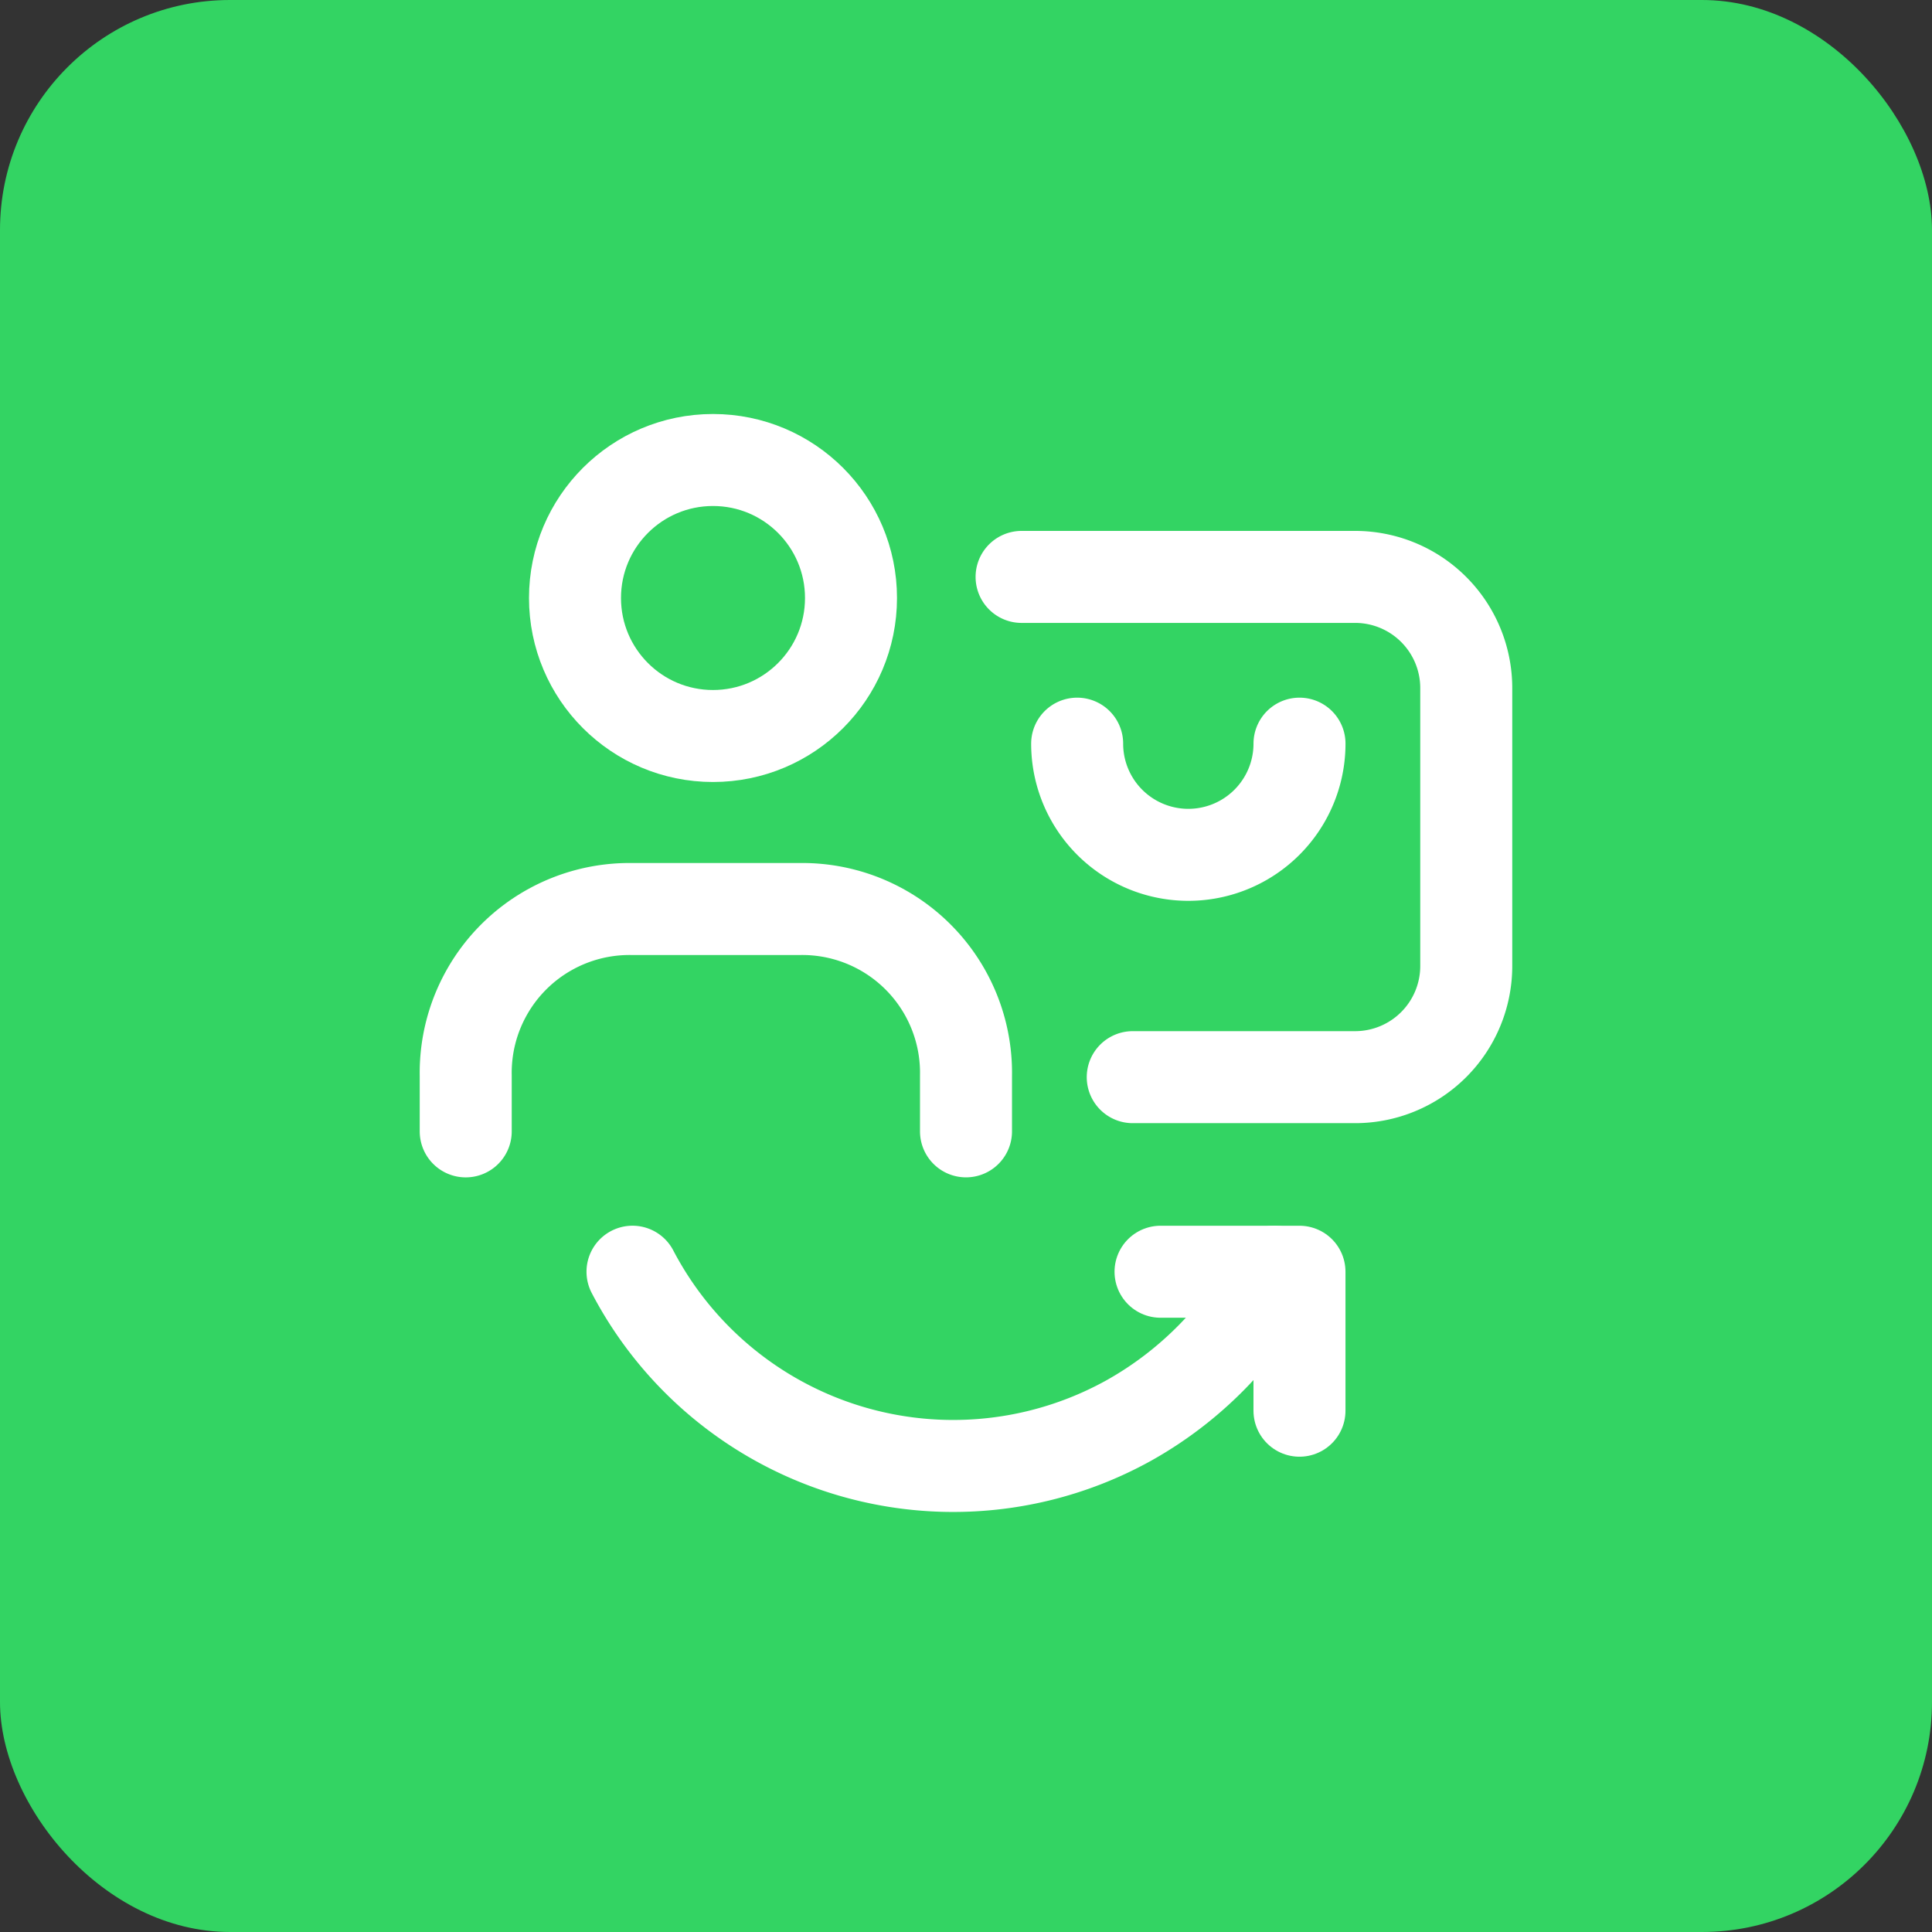
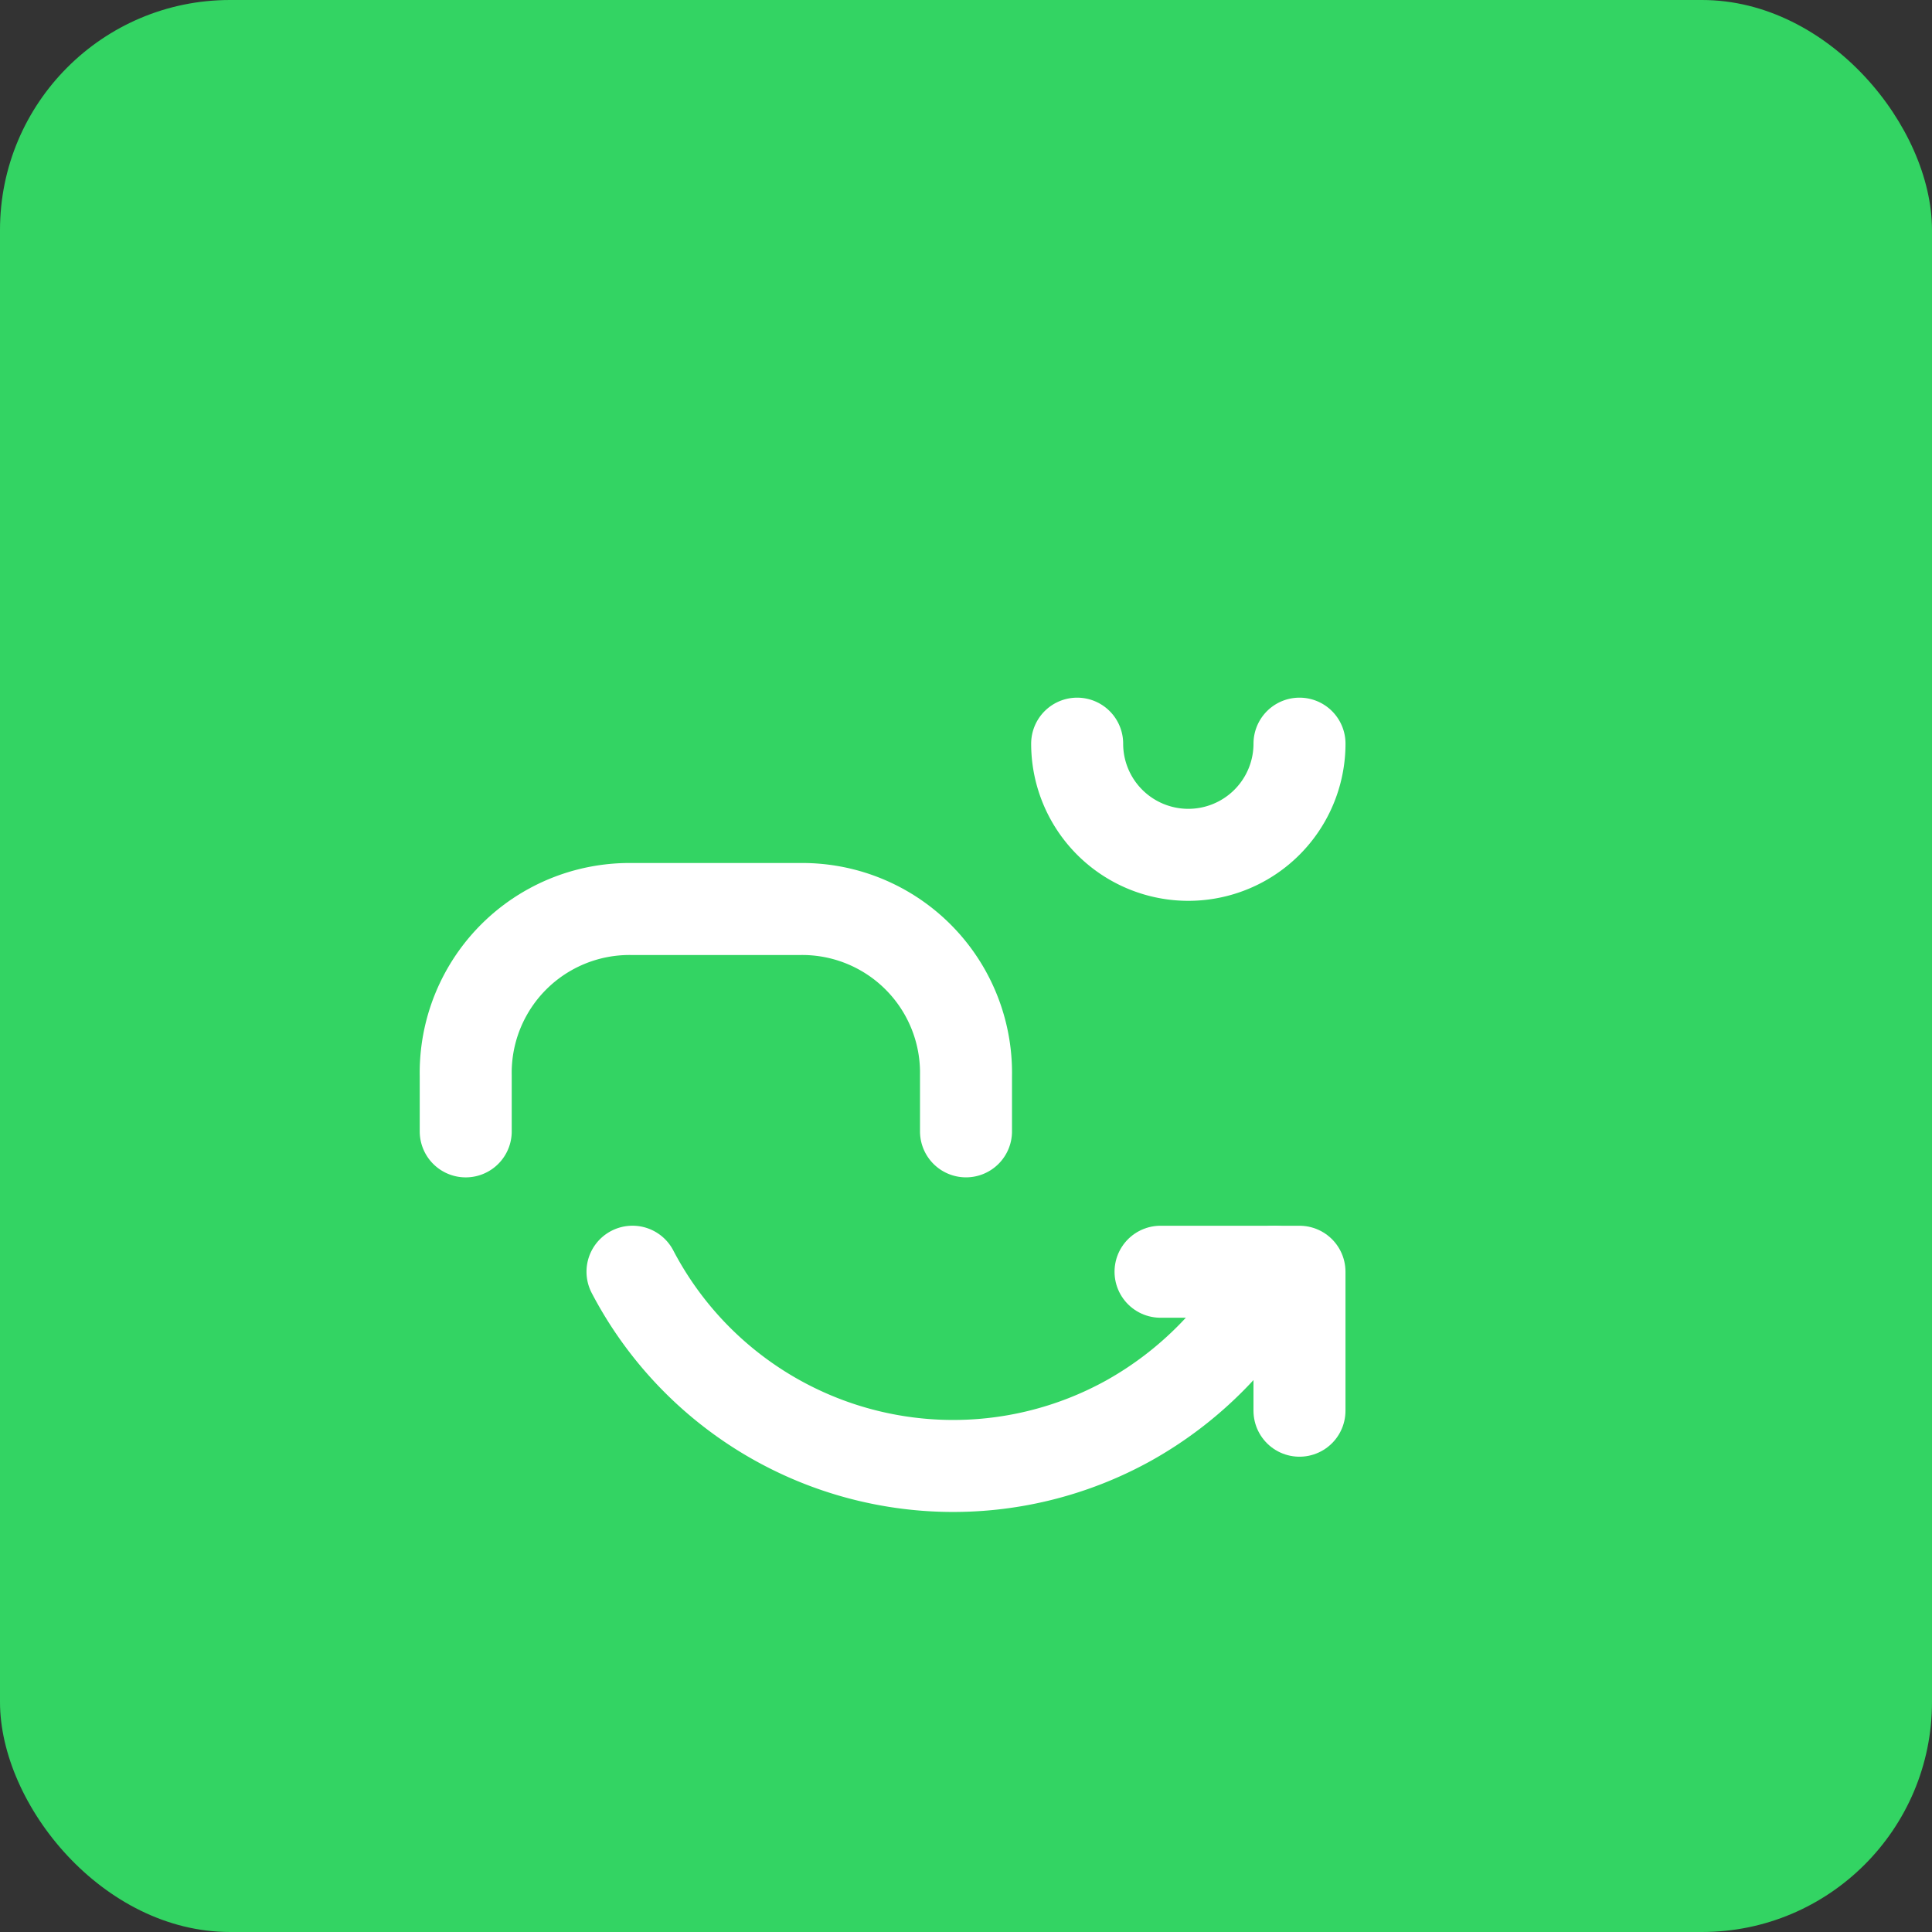
<svg xmlns="http://www.w3.org/2000/svg" width="84" height="84" viewBox="0 0 84 84">
  <rect x="0" y="0" width="84" height="84" fill="#333333" stroke="none" />
  <g id="Gruppe_167317" data-name="Gruppe 167317" transform="translate(-1539 -352)">
    <rect id="Rechteck_151857" data-name="Rechteck 151857" width="84" height="84" rx="10" transform="translate(1539 352)" fill="#33d463" />
    <g id="buyer-bag-buy" transform="translate(1552 365)">
      <path id="Pfad_63220" data-name="Pfad 63220" d="M24.751,20.642V18.226a7.121,7.121,0,0,0-7.25-7.25h-7.25A7.121,7.121,0,0,0,3,18.226v2.417" transform="translate(4.249 15.547)" fill="none" stroke="#fff" stroke-linecap="round" stroke-linejoin="round" stroke-width="4" />
      <path id="Pfad_63221" data-name="Pfad 63221" d="M14,8a4.833,4.833,0,1,0,9.667,0" transform="translate(19.833 11.333)" fill="none" stroke="#fff" stroke-linecap="round" stroke-linejoin="round" stroke-width="4" />
-       <path id="Pfad_63222" data-name="Pfad 63222" d="M13,5H27.5a4.833,4.833,0,0,1,4.833,4.833V21.917A4.833,4.833,0,0,1,27.5,26.75H17.833" transform="translate(18.417 7.083)" fill="none" stroke="#fff" stroke-linecap="round" stroke-linejoin="round" stroke-width="4" />
      <path id="Pfad_63223" data-name="Pfad 63223" d="M33.912,17.5a16.051,16.051,0,0,1-6.357,6.482A15.734,15.734,0,0,1,6,17.5" transform="translate(8.5 24.792)" fill="none" stroke="#fff" stroke-linecap="round" stroke-linejoin="round" stroke-width="4" />
-       <circle id="Ellipse_5653" data-name="Ellipse 5653" cx="6" cy="6" r="6" transform="translate(12 7)" fill="none" stroke="#fff" stroke-linecap="round" stroke-linejoin="round" stroke-width="4" />
      <path id="Pfad_63224" data-name="Pfad 63224" d="M21.541,23.542V17.5H15.5" transform="translate(21.958 24.793)" fill="none" stroke="#fff" stroke-linecap="round" stroke-linejoin="round" stroke-width="4" />
-       <path id="Pfad_63225" data-name="Pfad 63225" d="M0,0H58V58H0Z" fill="none" />
    </g>
  </g>
</svg>